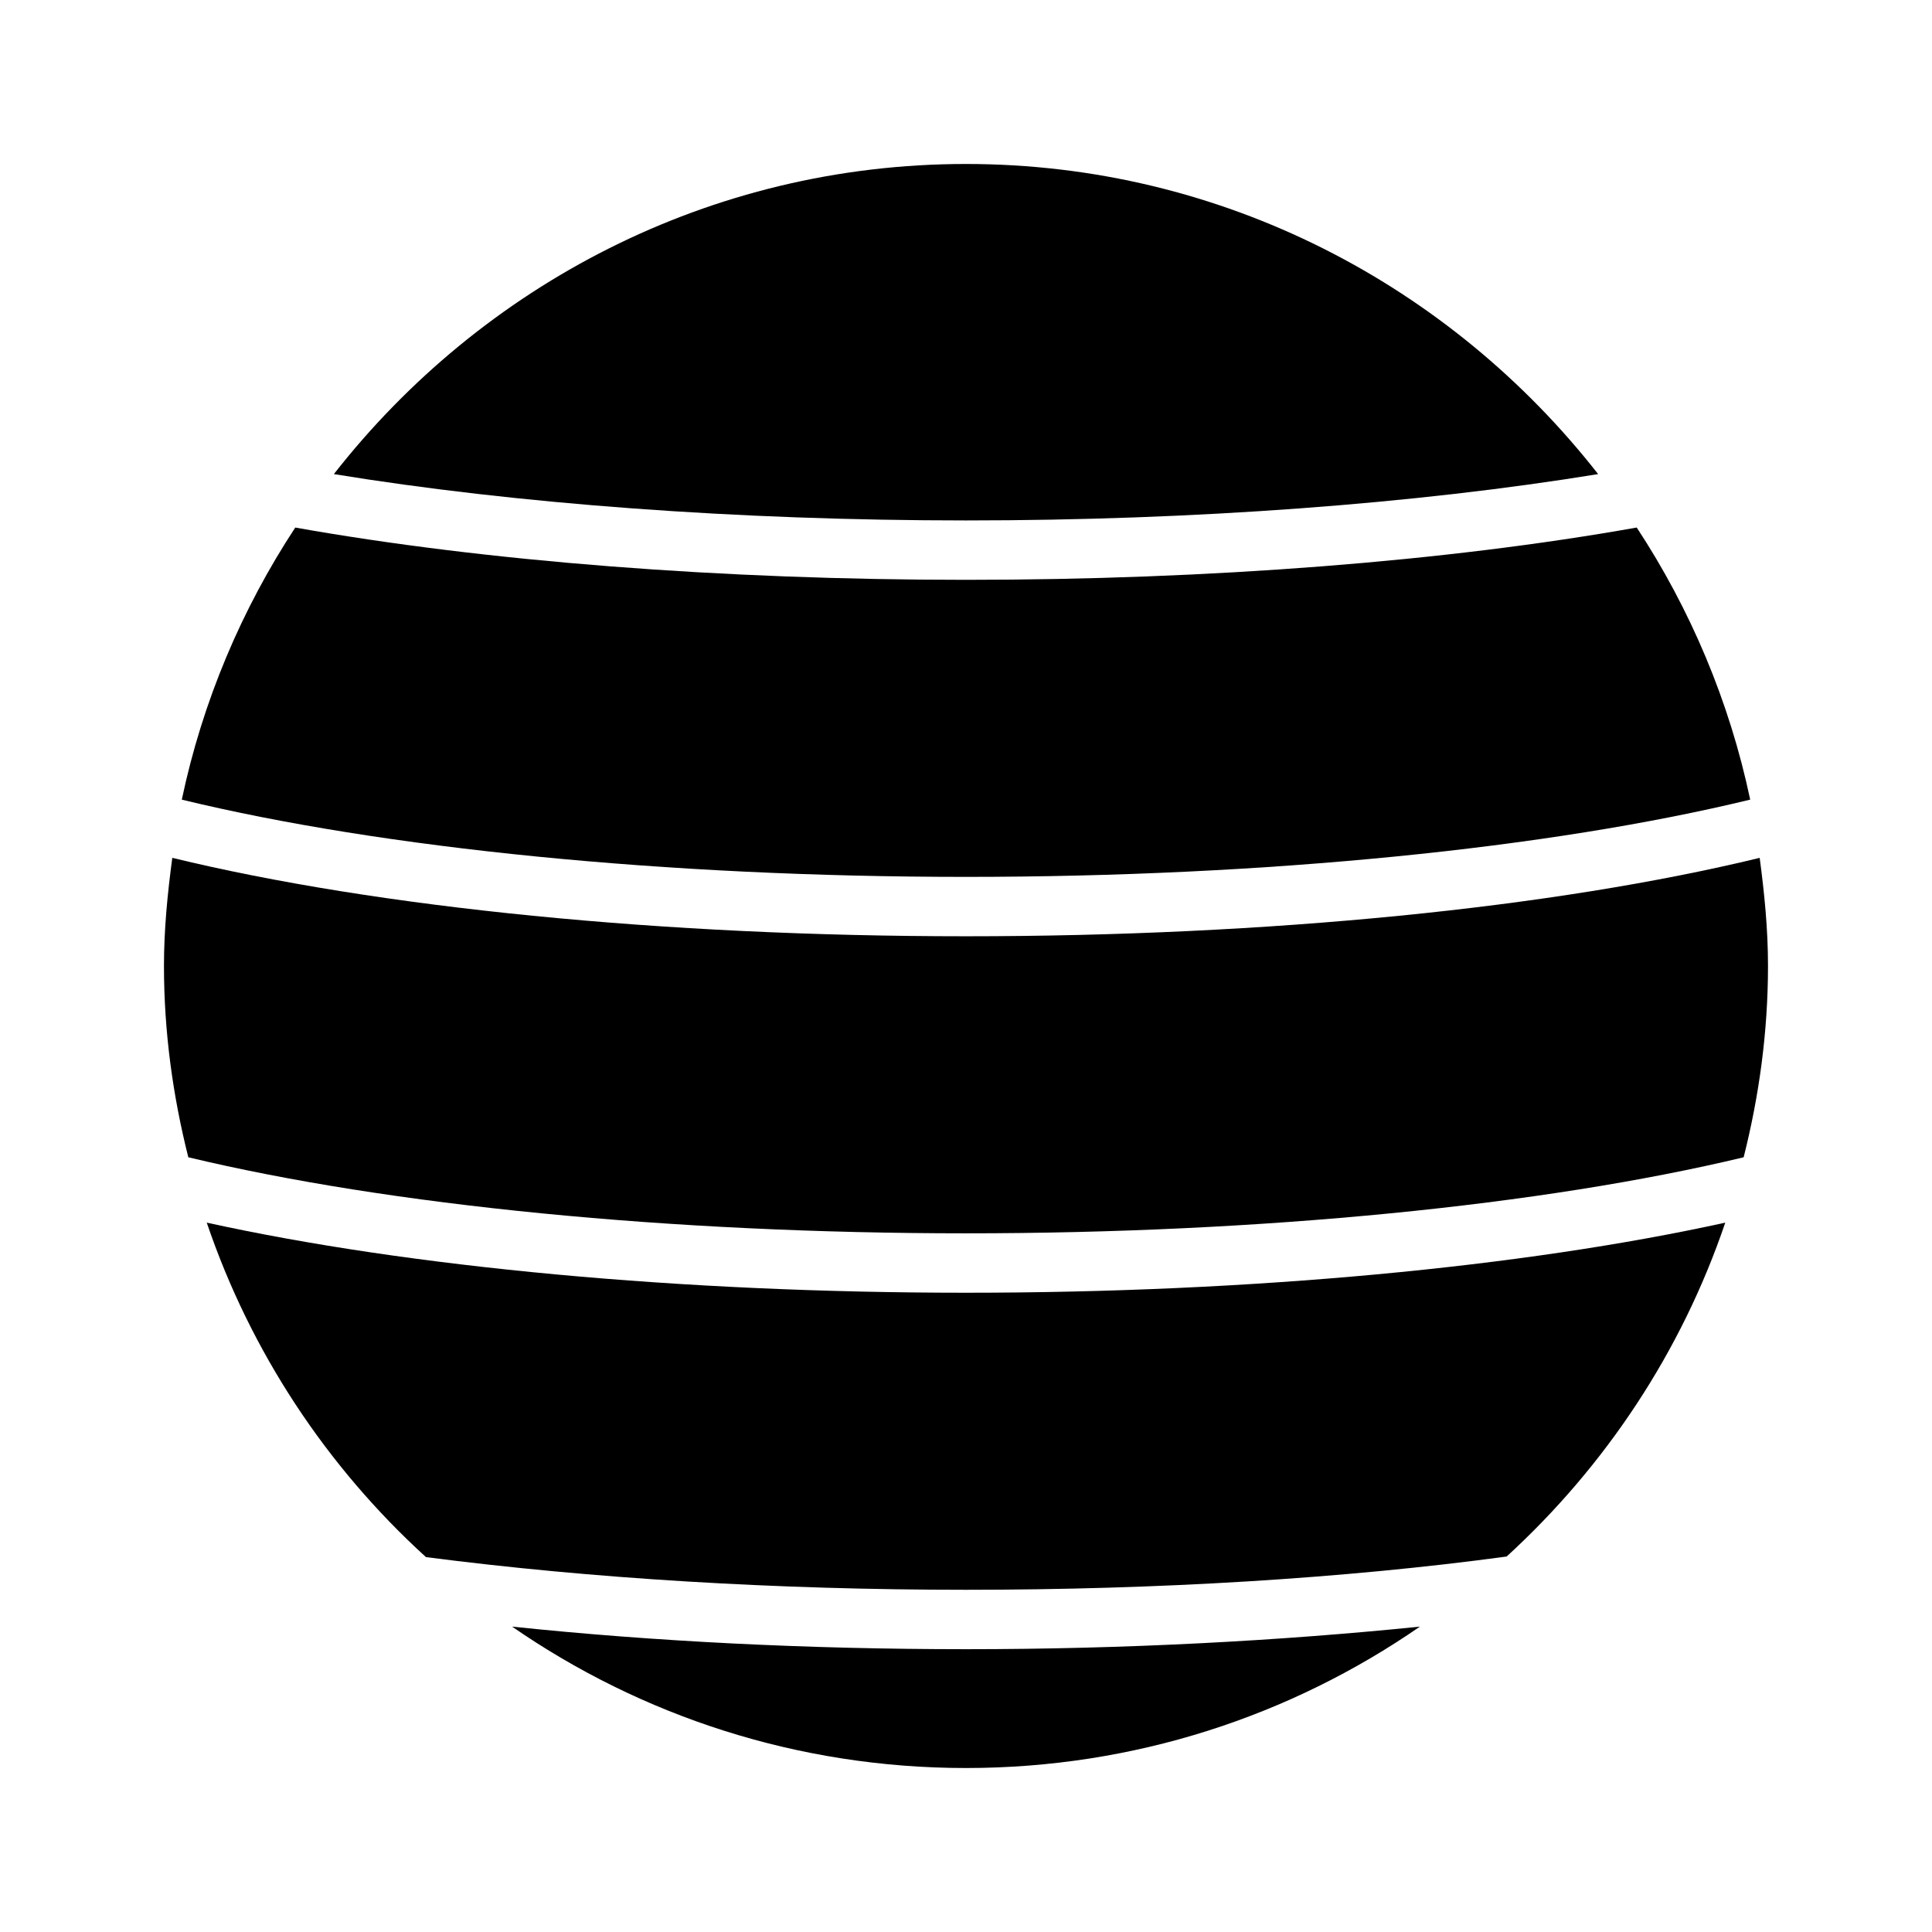
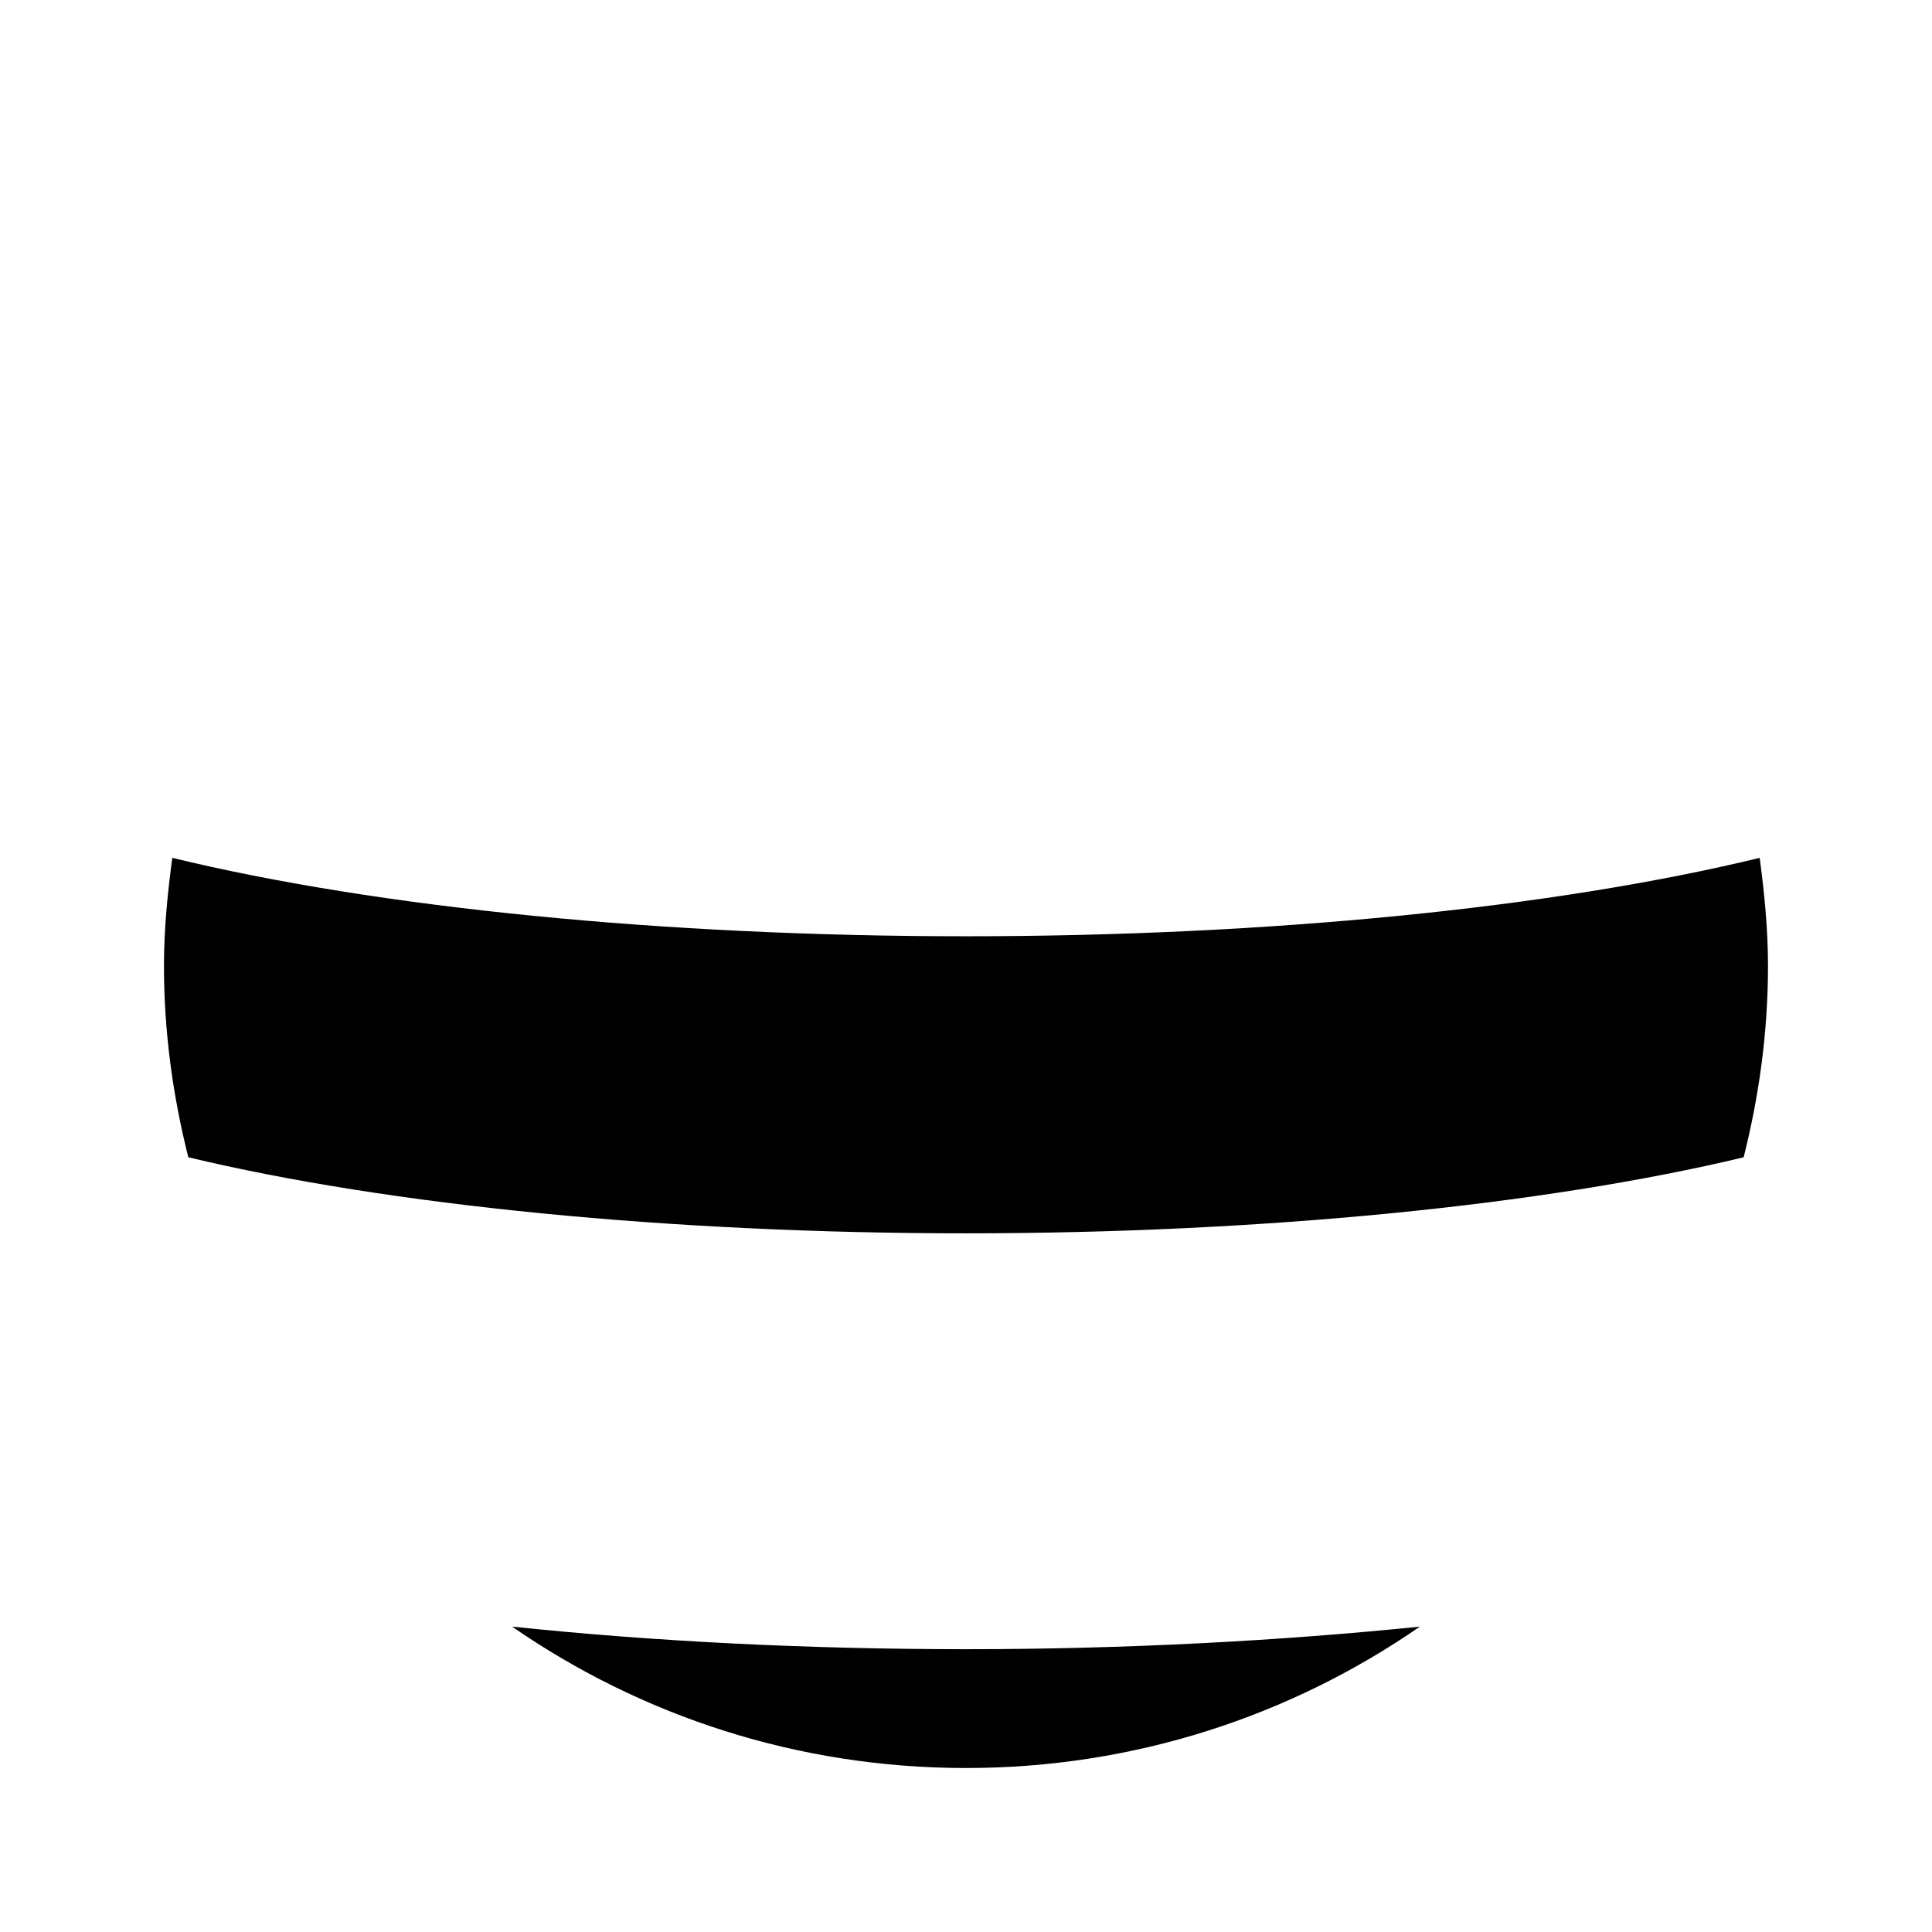
<svg xmlns="http://www.w3.org/2000/svg" fill="#000000" width="800px" height="800px" version="1.1" viewBox="144 144 512 512">
  <g>
    <path d="m279.71 575.07c34.164 23.617 75.57 37.473 120.29 37.473s86.121-13.855 120.29-37.473c-37 3.777-78.09 5.984-120.29 5.984-42.039-0.004-82.816-2.051-120.29-5.984z" />
-     <path d="m198.79 468.01c11.652 34.32 31.805 64.707 58.094 88.641 43.77 5.668 92.734 8.66 143.12 8.66 50.852 0 100.29-2.992 143.27-8.816 26.137-23.93 46.289-54.16 57.938-88.48-53.688 11.805-125.79 18.574-201.21 18.574s-147.52-6.769-201.21-18.578z" />
    <path d="m610.34 371.34c-54.477 13.227-130.2 20.781-210.34 20.781s-155.87-7.559-210.34-20.781c-1.262 9.445-2.207 18.895-2.207 28.656 0 17.477 2.363 34.48 6.453 50.695 53.219 12.75 127.84 20.152 206.09 20.152 78.246 0 152.88-7.398 206.09-20.152 4.094-16.215 6.453-33.219 6.453-50.695 0-9.762-0.945-19.211-2.203-28.656z" />
-     <path d="m607.82 355.91c-5.512-26.137-15.902-50.539-30.07-72.109-50.383 8.977-113.2 13.859-177.75 13.859s-127.37-4.883-177.75-13.855c-14.168 21.57-24.562 45.973-30.07 72.109 53.215 12.91 128.31 20.469 207.82 20.469 79.508-0.004 154.61-7.562 207.82-20.473z" />
-     <path d="m567.52 269.64c-39.047-49.906-99.504-82.184-167.52-82.184-68.016 0-128.47 32.277-167.52 82.184 48.18 7.875 107.06 12.281 167.52 12.281s119.34-4.406 167.52-12.281z" />
  </g>
</svg>